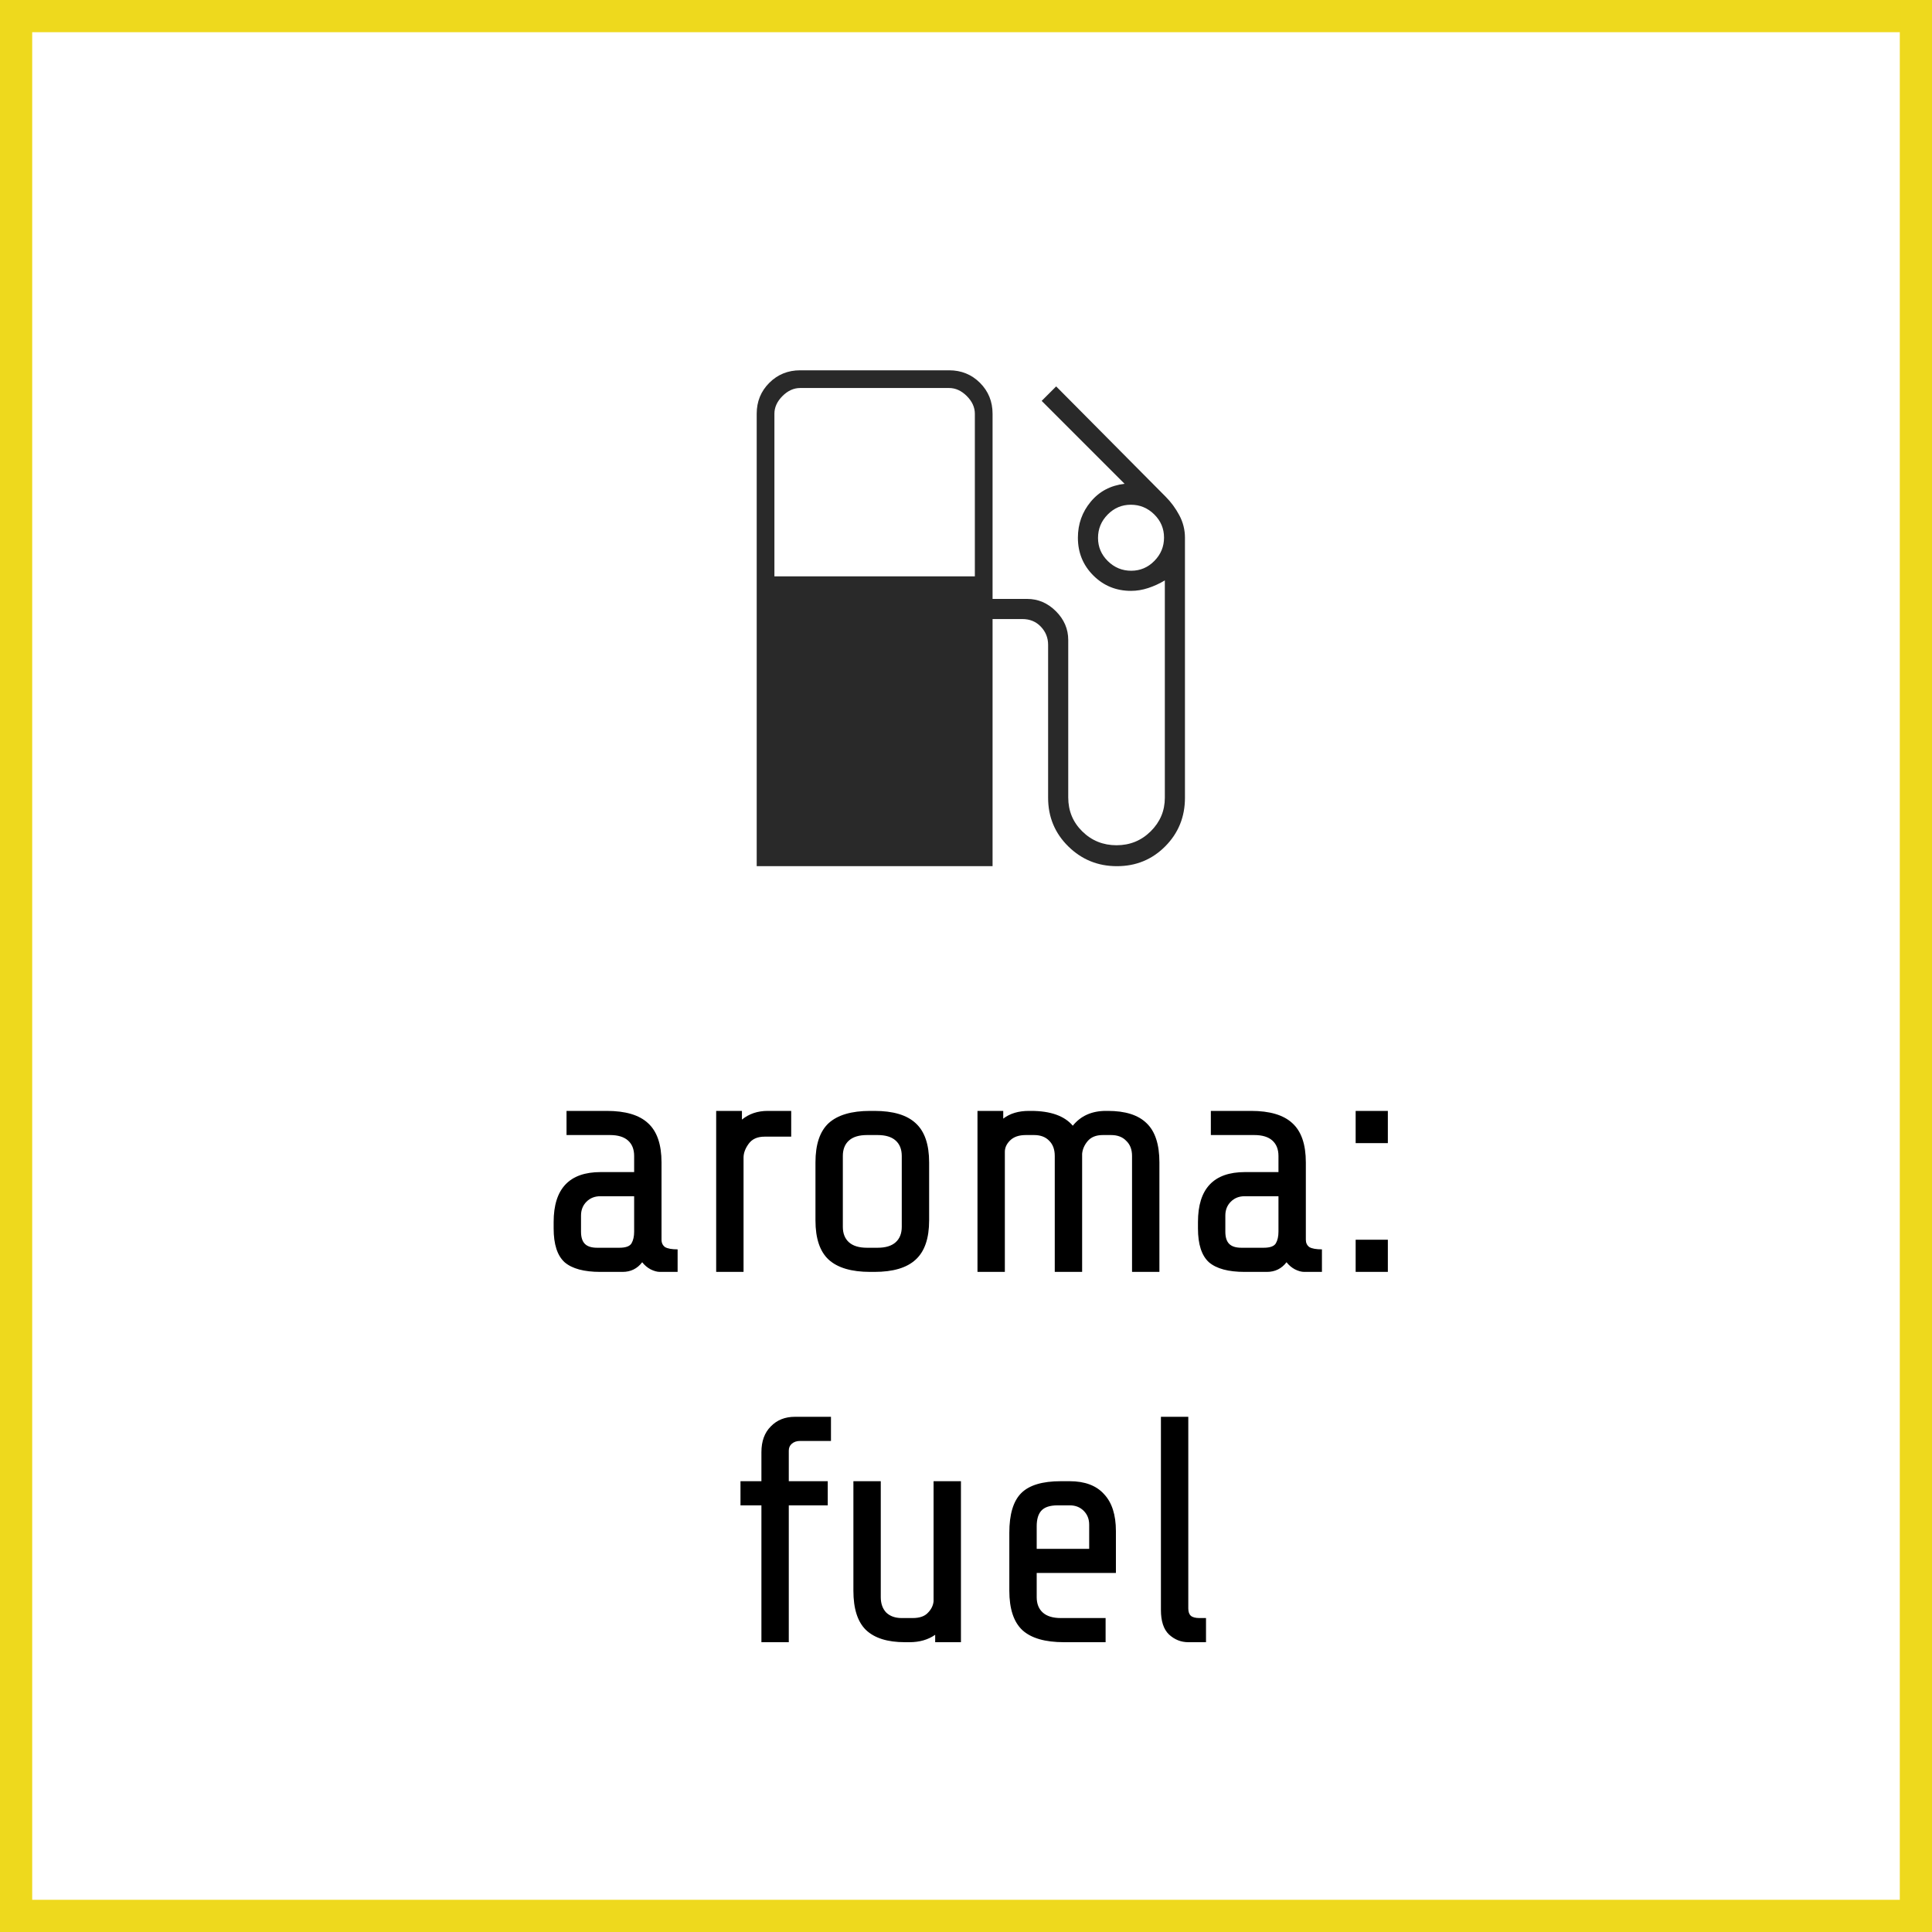
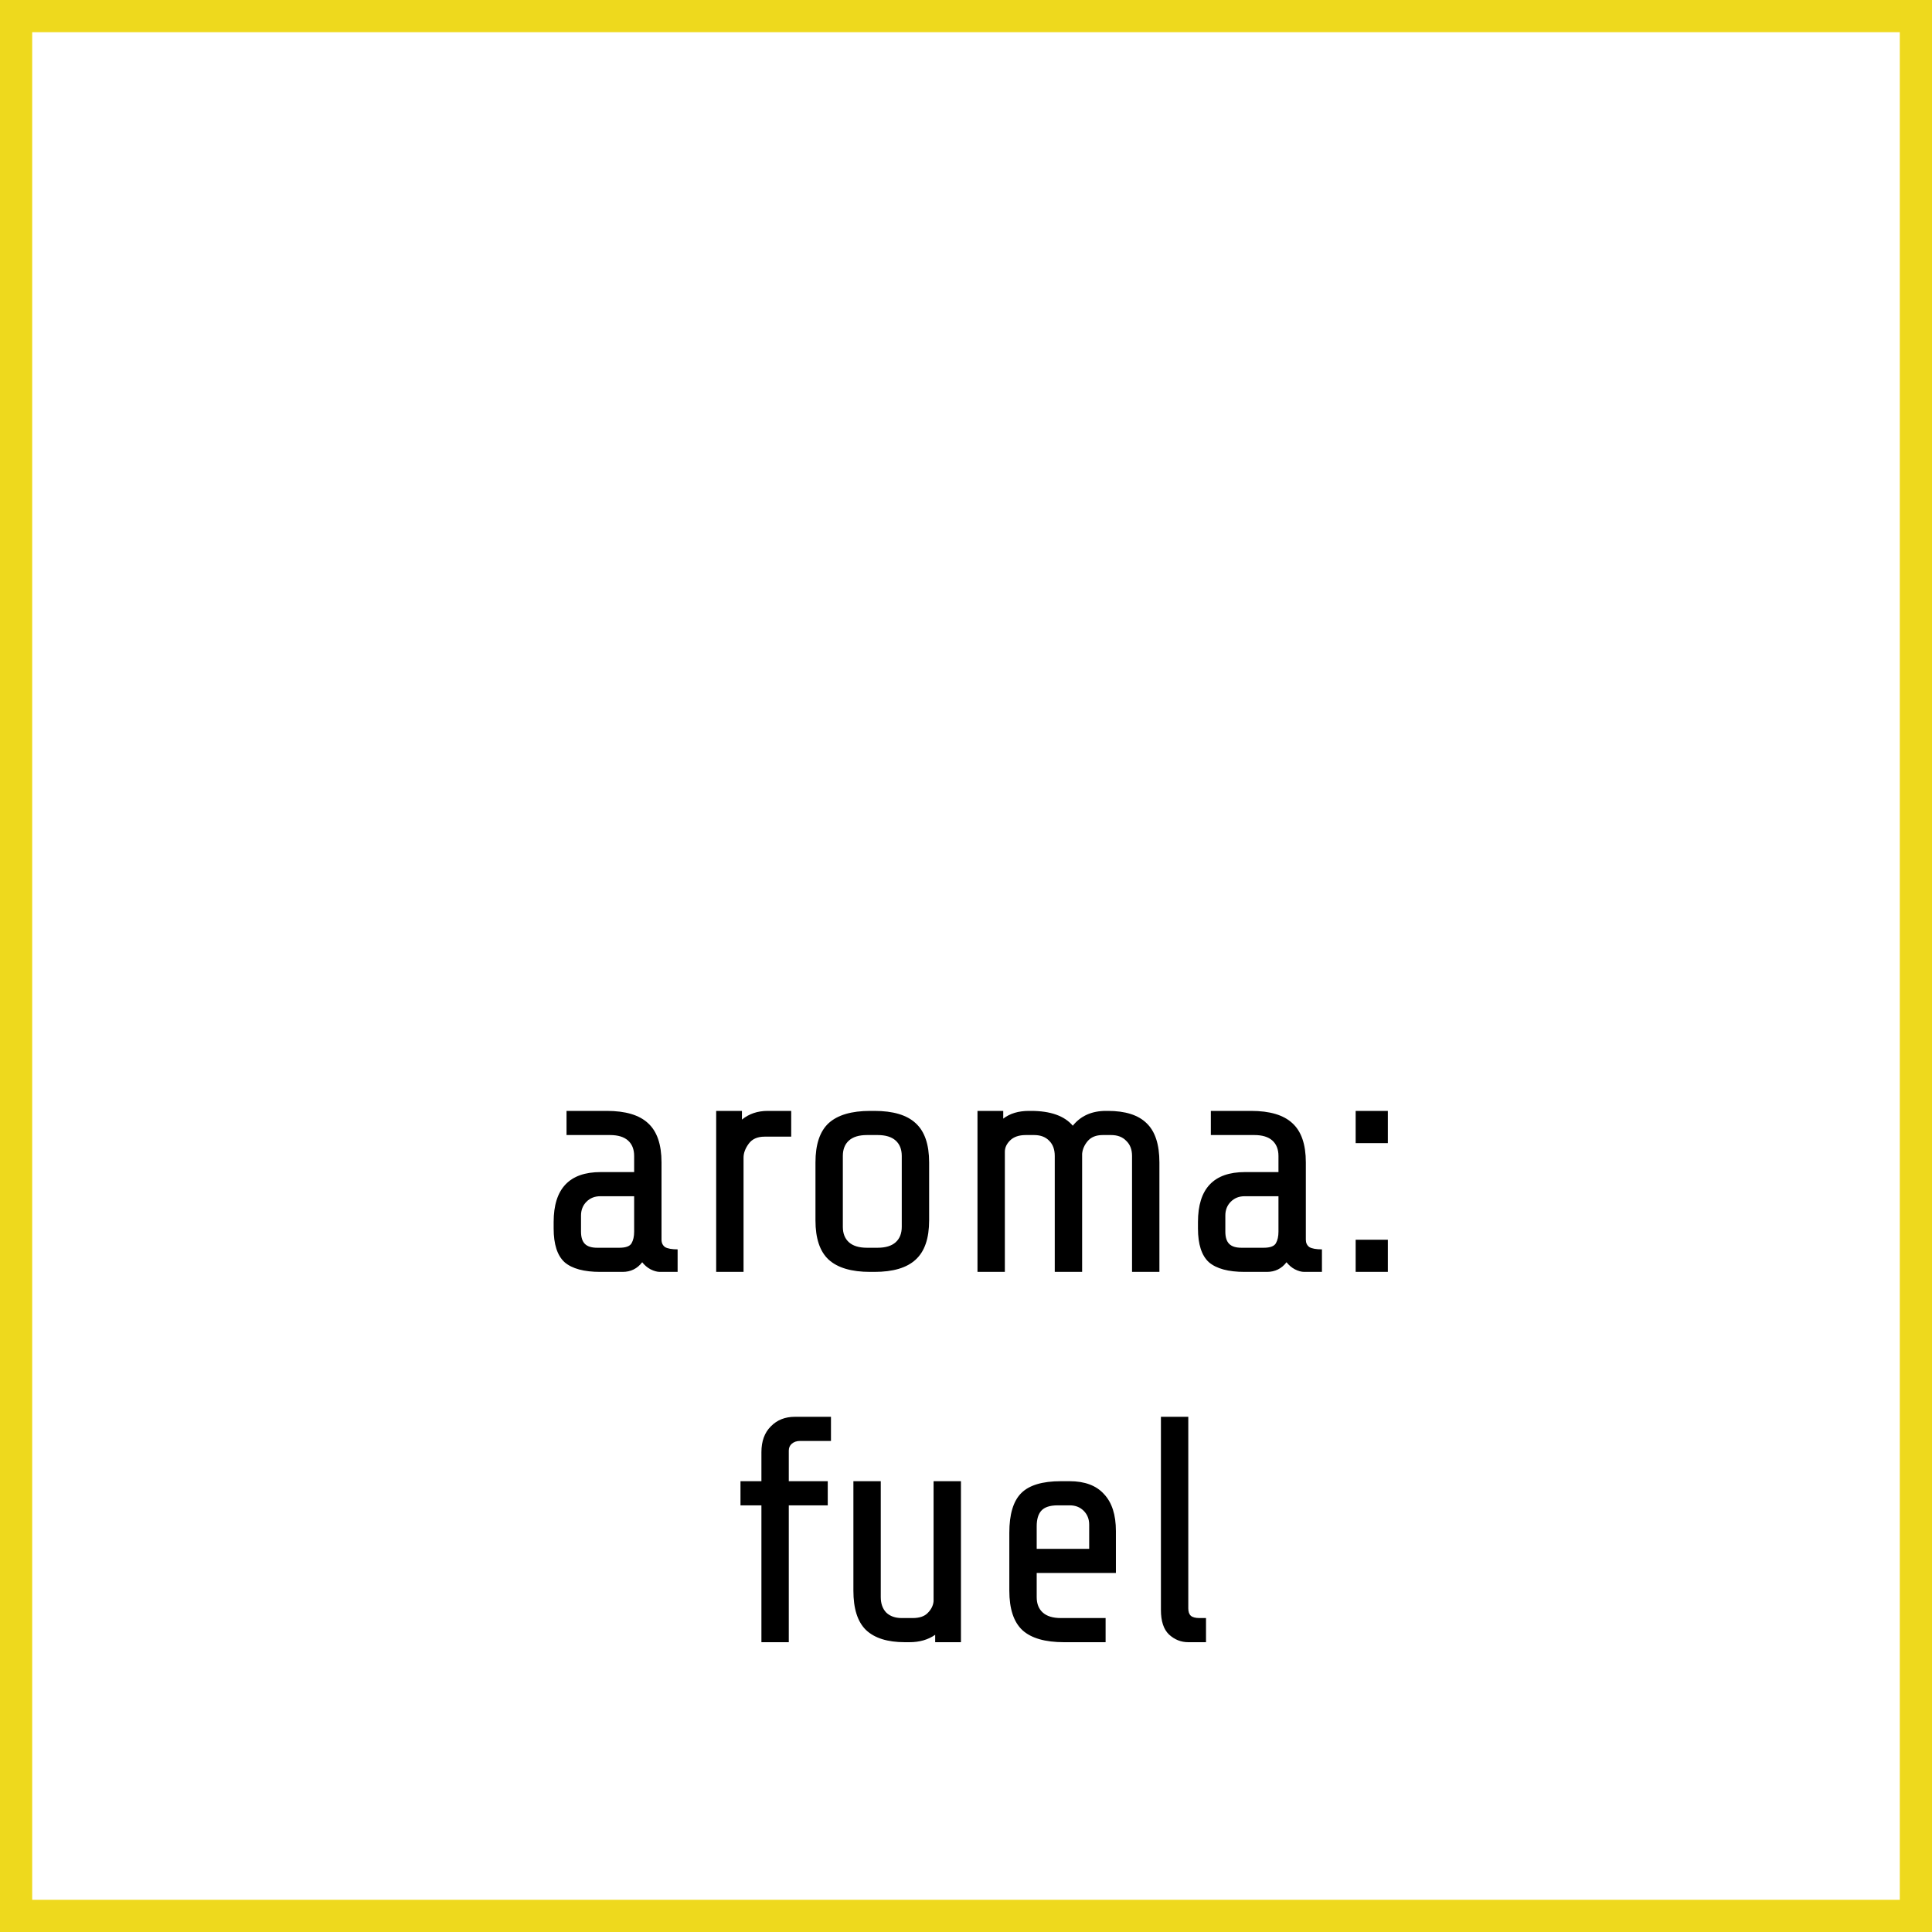
<svg xmlns="http://www.w3.org/2000/svg" fill="none" viewBox="0 0 120 120" height="120" width="120">
  <rect stroke-width="2" stroke="#EED91D" height="118" width="118" y="1" x="1" />
-   <path fill="#292929" d="M47 53.8V25.7C47 24.941 47.26 24.301 47.781 23.78C48.301 23.26 48.941 23 49.7 23H58.95C59.709 23 60.349 23.26 60.87 23.78C61.39 24.301 61.65 24.941 61.65 25.7V37.2H63.8C64.479 37.2 65.074 37.455 65.585 37.965C66.095 38.476 66.35 39.071 66.35 39.75V49.529C66.35 50.366 66.642 51.07 67.225 51.642C67.808 52.214 68.517 52.5 69.35 52.5C70.183 52.5 70.892 52.211 71.475 51.632C72.058 51.053 72.35 50.359 72.35 49.55V36.05C72.017 36.25 71.671 36.408 71.314 36.525C70.957 36.642 70.603 36.7 70.25 36.7C69.326 36.7 68.545 36.381 67.907 35.743C67.269 35.105 66.95 34.324 66.95 33.4C66.95 32.546 67.217 31.799 67.75 31.16C68.283 30.52 68.983 30.15 69.85 30.05L64.7 24.9L65.6 24L72.4 30.85C72.733 31.183 73.017 31.568 73.25 32.005C73.483 32.442 73.6 32.907 73.6 33.4V49.55C73.6 50.74 73.192 51.746 72.374 52.568C71.558 53.389 70.558 53.8 69.374 53.8C68.192 53.8 67.183 53.389 66.35 52.568C65.517 51.746 65.1 50.74 65.1 49.55V40.05C65.1 39.617 64.95 39.242 64.65 38.925C64.35 38.608 63.967 38.45 63.5 38.45H61.65V53.8H47ZM48.1 35.8H60.55V25.7C60.55 25.3 60.383 24.933 60.05 24.6C59.717 24.267 59.35 24.1 58.95 24.1H49.7C49.3 24.1 48.933 24.267 48.6 24.6C48.267 24.933 48.1 25.3 48.1 25.7V35.8ZM70.26 35.45C70.82 35.45 71.3 35.247 71.7 34.84C72.1 34.434 72.3 33.95 72.3 33.391C72.3 32.83 72.097 32.35 71.691 31.95C71.284 31.55 70.8 31.35 70.24 31.35C69.68 31.35 69.2 31.553 68.8 31.959C68.4 32.366 68.2 32.849 68.2 33.41C68.2 33.97 68.403 34.45 68.809 34.85C69.216 35.25 69.7 35.45 70.26 35.45Z" />
  <path fill="black" d="M40.988 79C40.815 79 40.622 78.947 40.408 78.84C40.208 78.733 40.035 78.587 39.888 78.4C39.582 78.8 39.175 79 38.668 79H37.288C36.275 79 35.535 78.8 35.068 78.4C34.615 77.987 34.388 77.287 34.388 76.3V75.9C34.388 73.833 35.362 72.8 37.308 72.8H39.388V71.8C39.388 71.387 39.262 71.067 39.008 70.84C38.755 70.613 38.382 70.5 37.888 70.5H35.188V69H37.688C38.848 69 39.702 69.253 40.248 69.76C40.808 70.267 41.088 71.08 41.088 72.2V77C41.088 77.2 41.162 77.353 41.308 77.46C41.468 77.553 41.728 77.6 42.088 77.6V79H40.988ZM38.468 77.5C38.868 77.5 39.122 77.407 39.228 77.22C39.335 77.033 39.388 76.793 39.388 76.5V74.3H37.288C36.942 74.3 36.655 74.413 36.428 74.64C36.202 74.867 36.088 75.153 36.088 75.5V76.5C36.088 76.847 36.168 77.1 36.328 77.26C36.488 77.42 36.742 77.5 37.088 77.5H38.468ZM44.483 69H46.083V69.54C46.523 69.18 47.056 69 47.683 69H49.143V70.6H47.483C47.043 70.6 46.716 70.747 46.503 71.04C46.289 71.333 46.183 71.62 46.183 71.9V79H44.483V69ZM57.71 75.8C57.71 76.92 57.43 77.733 56.87 78.24C56.323 78.747 55.47 79 54.31 79H54.05C52.89 79 52.03 78.747 51.47 78.24C50.923 77.733 50.65 76.92 50.65 75.8V72.2C50.65 71.08 50.923 70.267 51.47 69.76C52.03 69.253 52.89 69 54.05 69H54.31C55.47 69 56.323 69.253 56.87 69.76C57.43 70.267 57.71 71.08 57.71 72.2V75.8ZM56.01 71.8C56.01 71.387 55.883 71.067 55.63 70.84C55.377 70.613 55.003 70.5 54.51 70.5H53.85C53.357 70.5 52.983 70.613 52.73 70.84C52.477 71.067 52.35 71.387 52.35 71.8V76.2C52.35 76.613 52.477 76.933 52.73 77.16C52.983 77.387 53.357 77.5 53.85 77.5H54.51C55.003 77.5 55.377 77.387 55.63 77.16C55.883 76.933 56.01 76.613 56.01 76.2V71.8ZM60.713 69H62.313V69.48C62.727 69.16 63.26 69 63.913 69H64.033C65.247 69 66.113 69.307 66.633 69.92C67.127 69.307 67.813 69 68.693 69H68.813C69.893 69 70.693 69.253 71.213 69.76C71.747 70.267 72.013 71.08 72.013 72.2V79H70.313V71.8C70.313 71.4 70.193 71.087 69.953 70.86C69.727 70.62 69.413 70.5 69.013 70.5H68.493C68.08 70.5 67.767 70.627 67.553 70.88C67.353 71.12 67.24 71.38 67.213 71.66V79H65.513V71.8C65.513 71.4 65.4 71.087 65.173 70.86C64.947 70.62 64.633 70.5 64.233 70.5H63.713C63.287 70.5 62.96 70.613 62.733 70.84C62.52 71.053 62.413 71.287 62.413 71.54V79H60.713V69ZM81.008 79C80.835 79 80.641 78.947 80.428 78.84C80.228 78.733 80.055 78.587 79.908 78.4C79.601 78.8 79.195 79 78.688 79H77.308C76.294 79 75.555 78.8 75.088 78.4C74.635 77.987 74.408 77.287 74.408 76.3V75.9C74.408 73.833 75.381 72.8 77.328 72.8H79.408V71.8C79.408 71.387 79.281 71.067 79.028 70.84C78.775 70.613 78.401 70.5 77.908 70.5H75.208V69H77.708C78.868 69 79.721 69.253 80.268 69.76C80.828 70.267 81.108 71.08 81.108 72.2V77C81.108 77.2 81.181 77.353 81.328 77.46C81.488 77.553 81.748 77.6 82.108 77.6V79H81.008ZM78.488 77.5C78.888 77.5 79.141 77.407 79.248 77.22C79.355 77.033 79.408 76.793 79.408 76.5V74.3H77.308C76.961 74.3 76.674 74.413 76.448 74.64C76.221 74.867 76.108 75.153 76.108 75.5V76.5C76.108 76.847 76.188 77.1 76.348 77.26C76.508 77.42 76.761 77.5 77.108 77.5H78.488ZM84.202 71V69H86.202V71H84.202ZM84.202 79V77H86.202V79H84.202ZM49.693 89.5C49.479 89.5 49.306 89.56 49.173 89.68C49.053 89.787 48.993 89.927 48.993 90.1V92H51.413V93.5H48.993V102H47.293V93.5H45.993V92H47.293V90.2C47.293 89.52 47.486 88.987 47.873 88.6C48.259 88.2 48.759 88 49.373 88H51.613V89.5H49.693ZM58.086 101.54C57.646 101.847 57.112 102 56.486 102H56.206C55.126 102 54.319 101.747 53.786 101.24C53.266 100.733 53.006 99.92 53.006 98.8V92H54.706V99.2C54.706 99.6 54.819 99.92 55.046 100.16C55.286 100.387 55.606 100.5 56.006 100.5H56.686C57.112 100.5 57.426 100.393 57.626 100.18C57.839 99.967 57.959 99.727 57.986 99.46V92H59.686V102H58.086V101.54ZM66.091 102C64.918 102 64.058 101.753 63.511 101.26C62.964 100.753 62.691 99.933 62.691 98.8V95.2C62.691 94.053 62.938 93.233 63.431 92.74C63.924 92.247 64.744 92 65.891 92H66.431C67.378 92 68.091 92.267 68.571 92.8C69.064 93.32 69.311 94.087 69.311 95.1V97.7H64.391V99.2C64.391 99.613 64.518 99.933 64.771 100.16C65.024 100.387 65.398 100.5 65.891 100.5H68.671V102H66.091ZM67.651 96.2V94.7C67.651 94.353 67.538 94.067 67.311 93.84C67.084 93.613 66.798 93.5 66.451 93.5H65.691C65.211 93.5 64.871 93.613 64.671 93.84C64.484 94.053 64.391 94.373 64.391 94.8V96.2H67.651ZM73.807 102C73.354 102 72.954 101.84 72.607 101.52C72.274 101.2 72.107 100.693 72.107 100V88H73.807V99.9C73.807 100.113 73.861 100.267 73.967 100.36C74.074 100.453 74.254 100.5 74.507 100.5H74.907V102H73.807Z" />
</svg>